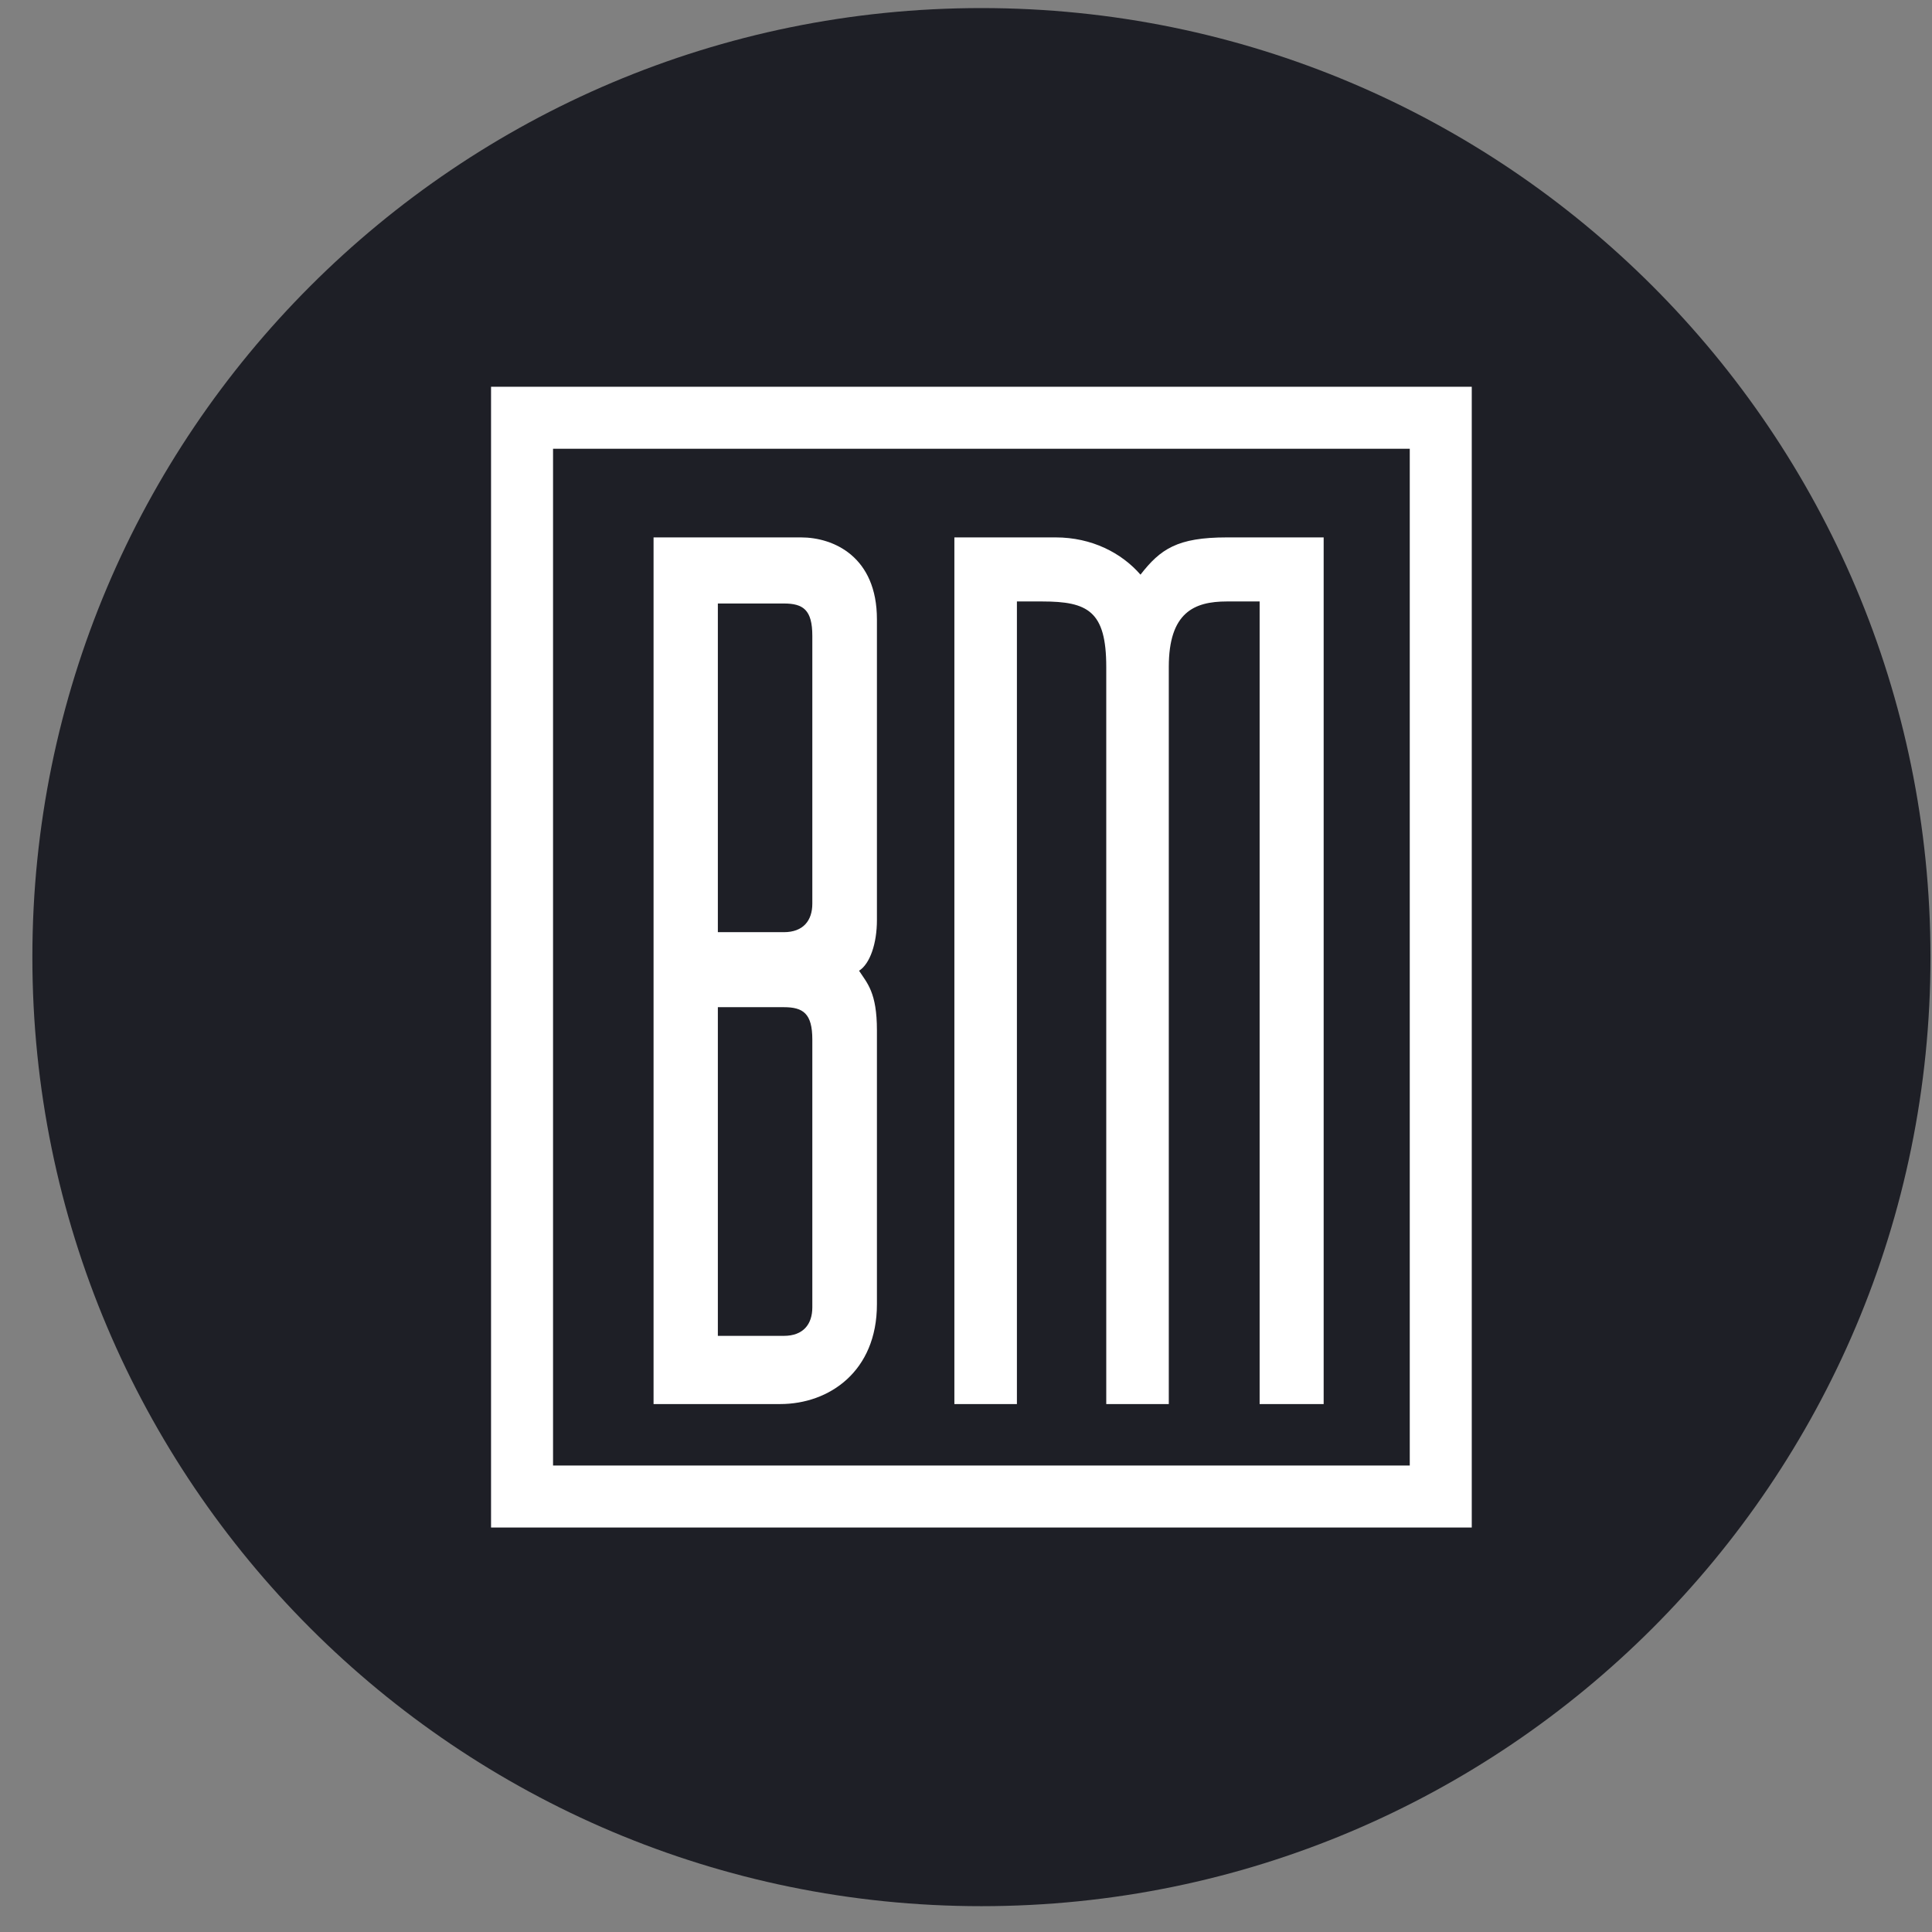
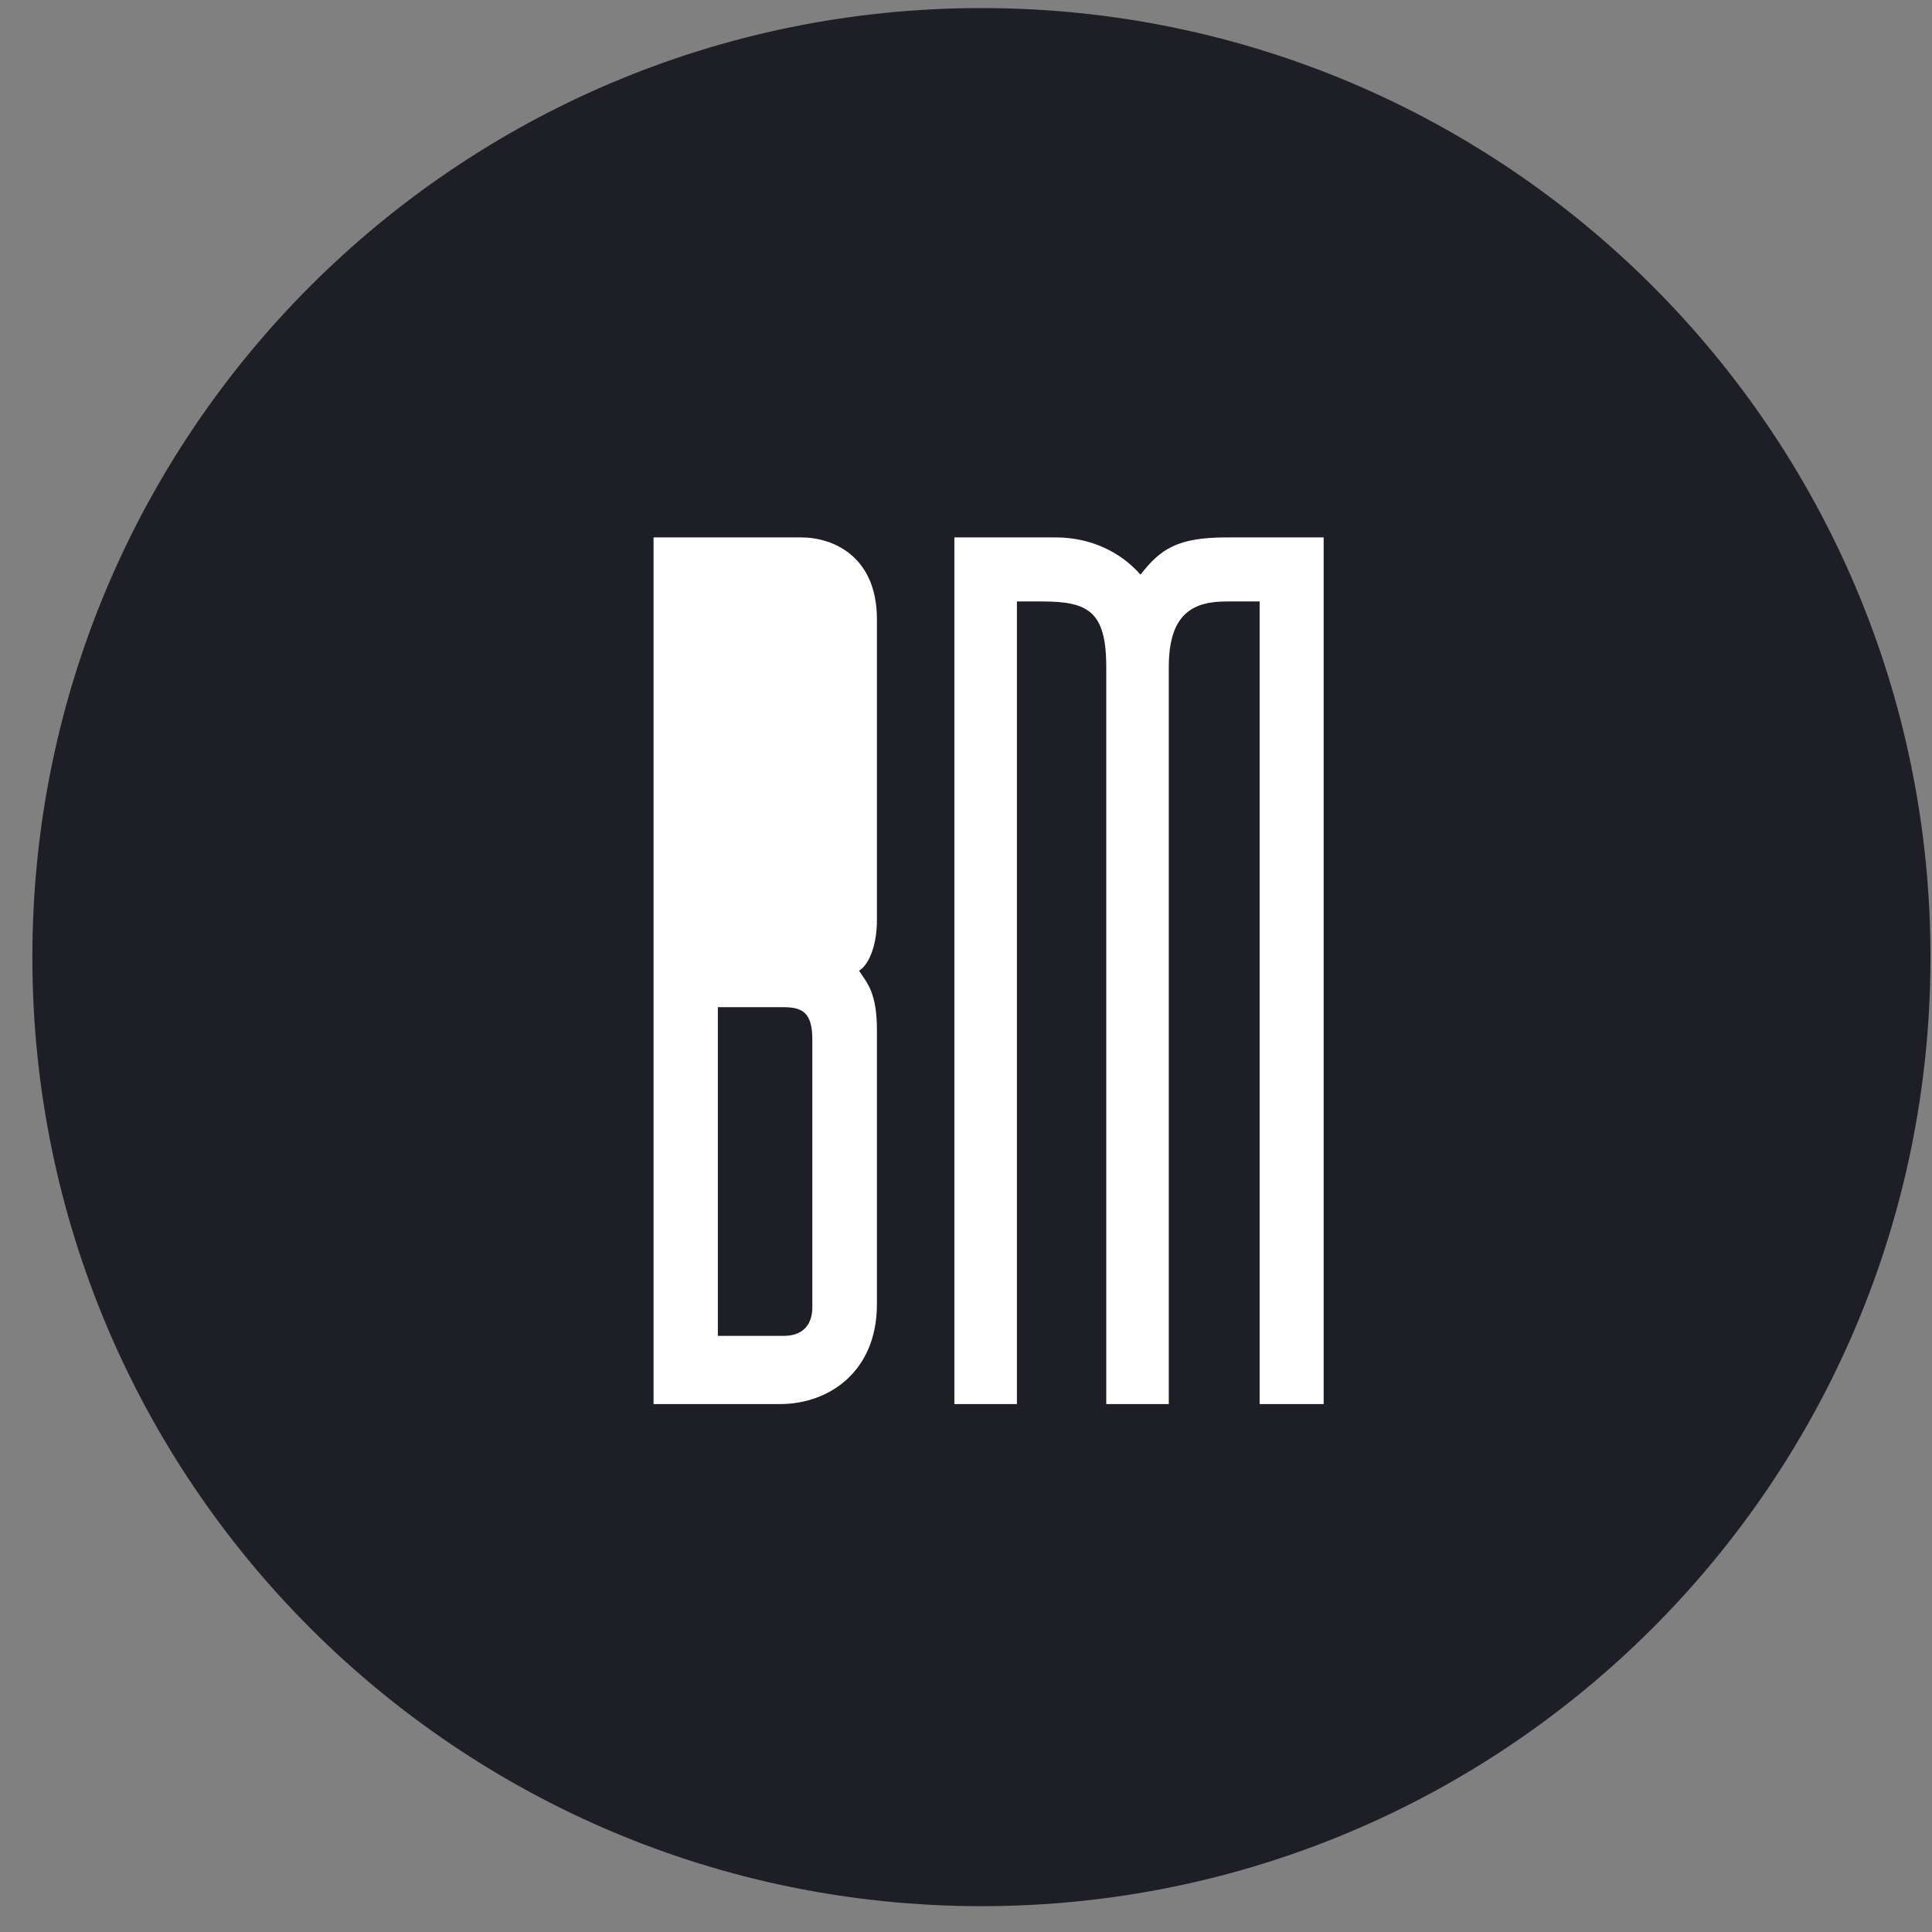
<svg xmlns="http://www.w3.org/2000/svg" width="57" height="57" viewBox="0 0 57 57" fill="none">
  <rect x="0" y="0" width="57" height="57" fill="#808080" stroke="none" />
  <g clip-path="url(#clip0_2610_83)">
    <path d="M56.955 28.238C56.955 12.774 44.419 0.238 28.955 0.238C13.491 0.238 0.955 12.774 0.955 28.238C0.955 43.702 13.491 56.238 28.955 56.238C44.419 56.238 56.955 43.702 56.955 28.238Z" fill="#1E1F26" />
-     <rect x="15.402" y="12.325" width="27.105" height="31.827" stroke="white" stroke-width="1.829" />
    <path d="M19.282 41.424V15.855H23.632C24.598 15.855 25.872 16.427 25.872 18.272V27.146C25.872 27.831 25.67 28.434 25.345 28.64C25.587 29.01 25.872 29.284 25.872 30.397V38.481C25.872 40.458 24.466 41.424 23.017 41.424H19.282Z" fill="white" />
    <path d="M28.157 41.424V15.855H31.144C32.213 15.855 33.091 16.314 33.648 16.954C34.236 16.199 34.733 15.855 36.196 15.855H39.052V41.424H37.163V17.745H36.196C35.229 17.745 34.483 18.07 34.483 19.678V41.424H32.638V19.678C32.638 18.032 32.098 17.745 30.749 17.745H30.002V41.424H28.157Z" fill="white" />
-     <path d="M21.179 27.502V17.805H23.126C23.699 17.805 23.966 17.995 23.966 18.759V26.662C23.966 27.158 23.699 27.502 23.126 27.502H21.179Z" fill="#1E1F26" />
    <path d="M21.179 39.412V29.715H23.126C23.699 29.715 23.966 29.905 23.966 30.669V38.572C23.966 39.068 23.699 39.412 23.126 39.412H21.179Z" fill="#1E1F26" />
  </g>
  <defs>
    <clipPath id="clip0_2610_83">
      <rect width="56" height="56" fill="white" transform="translate(0.955 0.238)" />
    </clipPath>
  </defs>
</svg>